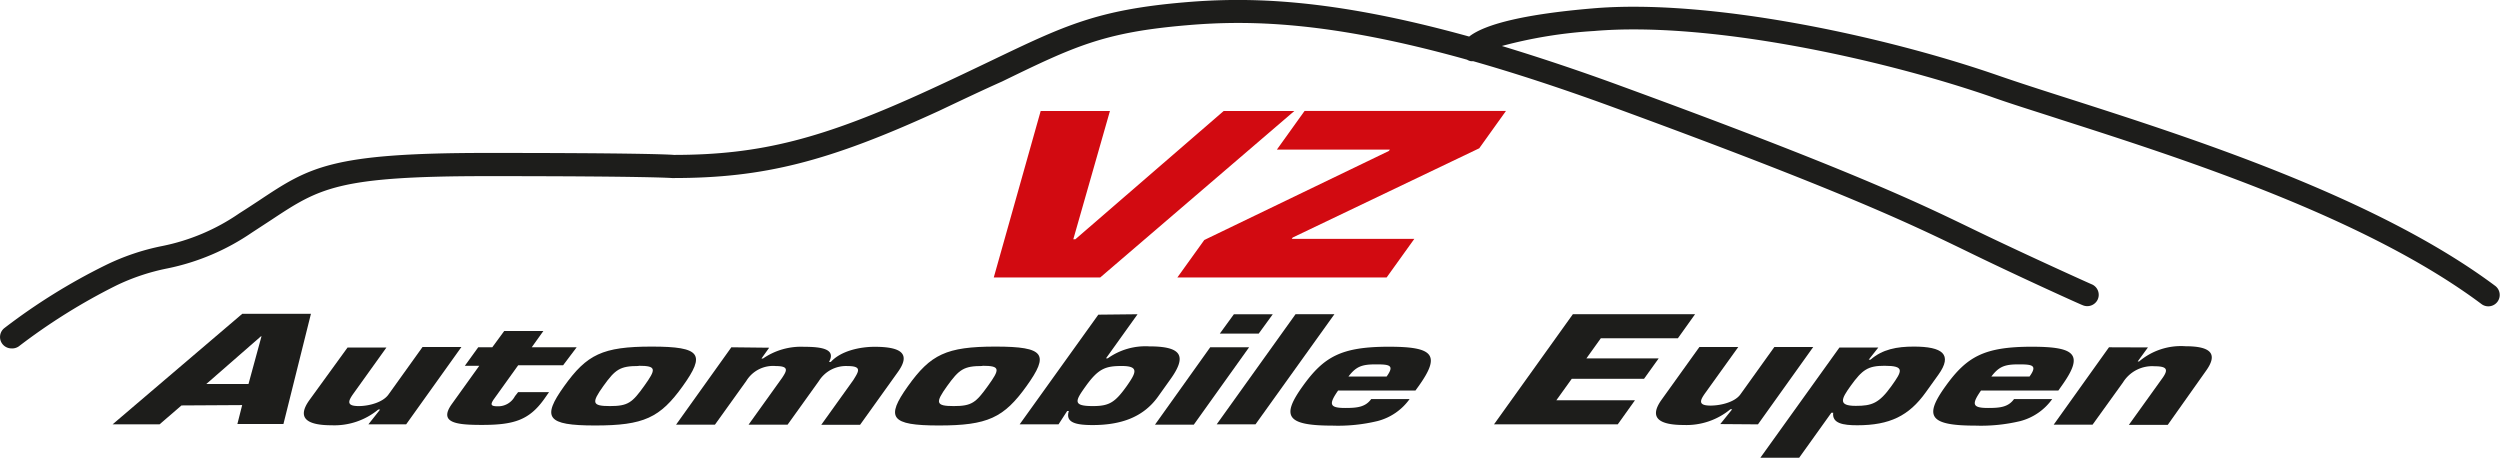
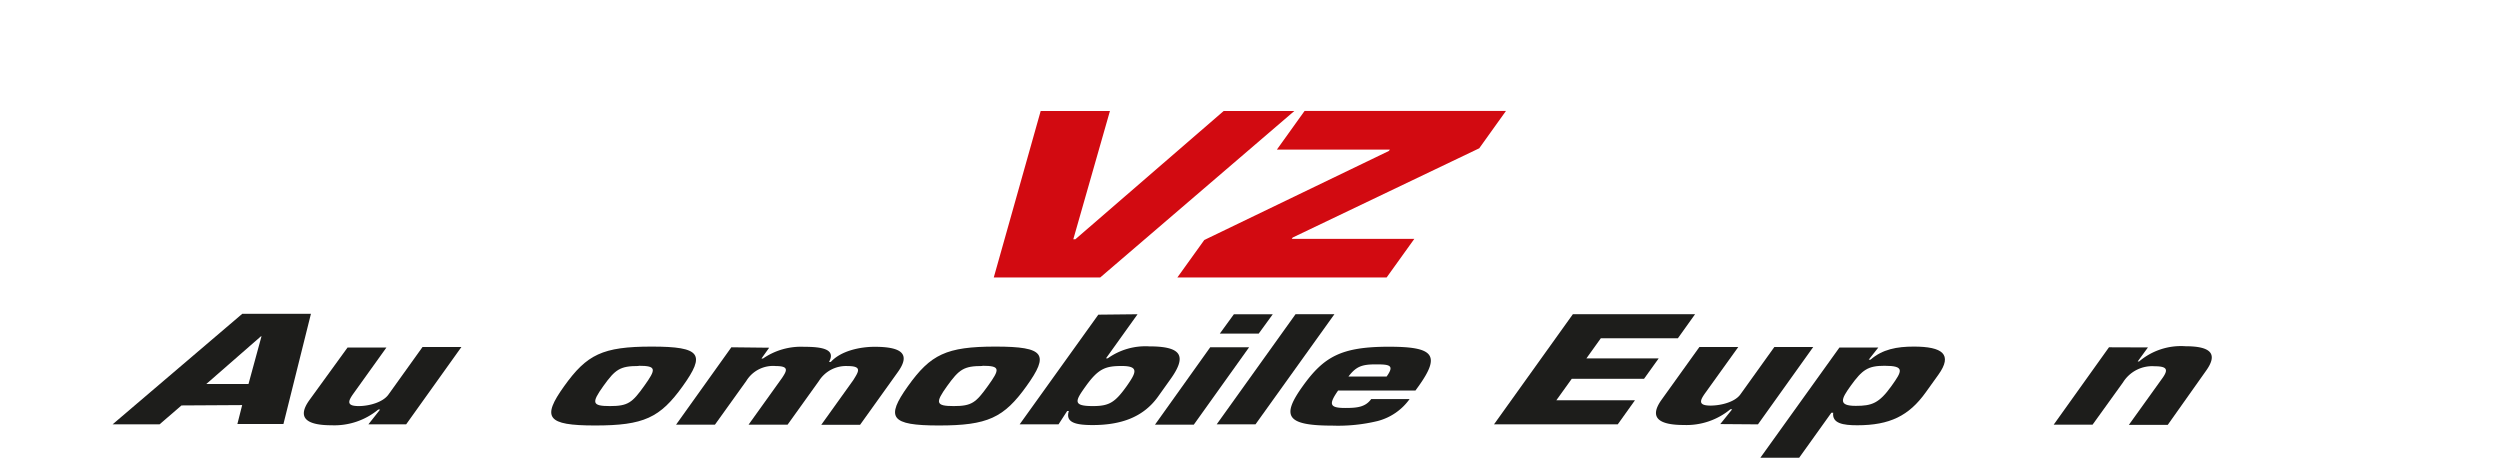
<svg xmlns="http://www.w3.org/2000/svg" id="Calque_1" data-name="Calque 1" viewBox="0 0 355.54 65.09">
  <defs>
    <style>.cls-1{fill:#1d1d1b;}.cls-2{fill:#d20a11;}</style>
  </defs>
  <title>vz-automobile-logo</title>
  <path class="cls-1" d="M67.33,92.86h-6l7.78-6.79h.07Zm-.9,3-.68,2.69H72.3l3.91-15.67H66.44L48,98.6h6.68l3.12-2.69Z" transform="translate(-31.99 -38.25)" />
  <path class="cls-1" d="M89.75,98.6l7.86-11H92.08l-4.83,6.74C86.47,95.47,84.47,96,83,96c-1.86,0-1.45-.79-.73-1.8l4.68-6.53H81.42L76,95.14c-1.92,2.67-.19,3.59,3.15,3.59a9.8,9.8,0,0,0,6.64-2.24h.26L84.38,98.6Z" transform="translate(-31.99 -38.25)" />
-   <path class="cls-1" d="M114,87.64h-6.39l1.66-2.32H103.7L102,87.64H100L98.1,90.27h2.05l-3.88,5.41c-2,2.76.74,3,4.28,3,4.49,0,6.68-.67,8.82-3.66l.7-1h-4.4l-.45.58a2.69,2.69,0,0,1-2.47,1.43c-1,0-1-.27-.59-.92l3.52-4.91h6.39Z" transform="translate(-31.99 -38.25)" />
  <path class="cls-1" d="M122.83,90.27c2.57,0,2.48.48.78,2.86S121.31,96,118.74,96s-2.65-.46-.95-2.84,2.38-2.86,5-2.86m1.88-2.76c-7,0-9.22,1.13-12.44,5.62s-2.51,5.6,4.4,5.6,9.23-1.09,12.46-5.6,2.65-5.62-4.42-5.62" transform="translate(-31.99 -38.25)" />
  <path class="cls-1" d="M136,87.64l-7.86,11h5.53l4.46-6.22a4.45,4.45,0,0,1,4.21-2.11c1.93,0,1.53.69.87,1.69l-4.76,6.64H144l4.46-6.22a4.55,4.55,0,0,1,4.08-2.11c2.15,0,1.52.83.8,2l-4.55,6.35h5.52l5.37-7.5c1.83-2.55.59-3.59-3.3-3.59-2.12,0-4.82.59-6.23,2.15h-.26c1.06-1.88-1.19-2.15-3.56-2.15a9.52,9.52,0,0,0-5.83,1.67h-.22l1.1-1.54Z" transform="translate(-31.99 -38.25)" />
  <path class="cls-1" d="M171.72,90.27c2.57,0,2.48.48.77,2.86S170.2,96,167.63,96s-2.66-.46-.95-2.84,2.37-2.86,5-2.86m1.88-2.76c-7,0-9.23,1.13-12.44,5.62s-2.51,5.6,4.4,5.6,9.23-1.09,12.46-5.6,2.65-5.62-4.42-5.62" transform="translate(-31.99 -38.25)" />
  <path class="cls-1" d="M187.42,96c-2.93,0-2.53-.73-1-2.86,1.79-2.49,2.81-2.84,5.1-2.84,2.56,0,2,1,.72,2.84-1.66,2.32-2.47,2.86-4.81,2.86m.76-13L177,98.6h5.53l1.23-1.9H184c-.54,1.65,1,2,3.37,2,4.07,0,7.2-1.13,9.28-4l1.79-2.51c2.4-3.34,1.59-4.68-3-4.68a9.23,9.23,0,0,0-5.91,1.7h-.25l4.49-6.27Z" transform="translate(-31.99 -38.25)" />
  <path class="cls-1" d="M213,82.94h-5.53l-2,2.75H211Zm-3.37,4.7h-5.53l-7.85,11h5.52Z" transform="translate(-31.99 -38.25)" />
  <polygon class="cls-1" points="189.78 44.68 184.25 44.68 173.03 60.35 178.55 60.35 189.78 44.68" />
  <path class="cls-1" d="M227,95c-.83,1.15-2,1.27-3.71,1.27-2.28,0-2.33-.56-1-2.48h11l.44-.61c3.2-4.47,2.13-5.62-4.2-5.62-6.78,0-9.26,1.4-12.28,5.62s-2.41,5.6,4.24,5.6a23.87,23.87,0,0,0,6.41-.65A8.09,8.09,0,0,0,232.46,95Zm-3.24-3.2c1.1-1.44,1.92-1.73,3.88-1.73s2.72.1,1.55,1.73Z" transform="translate(-31.99 -38.25)" />
  <polygon class="cls-1" points="227.66 48.11 238.62 48.11 241.07 44.68 223.69 44.68 212.47 60.35 230.07 60.35 232.52 56.92 221.34 56.92 223.53 53.87 233.81 53.87 235.89 50.97 225.61 50.97 227.66 48.11" />
  <path class="cls-1" d="M282,98.6l7.86-11h-5.53l-4.83,6.74c-.78,1.09-2.77,1.59-4.25,1.59-1.87,0-1.46-.79-.74-1.8l4.69-6.53h-5.53l-5.38,7.5c-1.91,2.67-.19,3.59,3.15,3.59a9.79,9.79,0,0,0,6.64-2.24h.26l-1.7,2.11Z" transform="translate(-31.99 -38.25)" />
  <path class="cls-1" d="M300,90.27c2.92,0,2.52.73,1,2.86-1.78,2.49-2.81,2.84-5.09,2.84-2.57,0-2.05-1-.73-2.84,1.67-2.32,2.47-2.86,4.82-2.86m-17.66,13.08h5.52l4.58-6.4h.26c-.18,1.51,1.39,1.78,3.42,1.78,4.62,0,7.35-1.34,9.74-4.68l1.8-2.51c2.08-2.9.58-4-3.5-4-2.41,0-4.45.38-6.15,1.86h-.26l1.37-1.73h-5.53Z" transform="translate(-31.99 -38.25)" />
-   <path class="cls-1" d="M318.42,95c-.82,1.15-2,1.27-3.7,1.27-2.29,0-2.33-.56-1-2.48h11l.43-.61c3.21-4.47,2.14-5.62-4.19-5.62-6.78,0-9.26,1.4-12.29,5.62s-2.4,5.6,4.25,5.6a23.91,23.91,0,0,0,6.41-.65A8.09,8.09,0,0,0,323.85,95Zm-3.23-3.2c1.1-1.44,1.92-1.73,3.87-1.73s2.73.1,1.56,1.73Z" transform="translate(-31.99 -38.25)" />
  <path class="cls-1" d="M331.92,87.64l-7.86,11h5.53l4.32-6a4.89,4.89,0,0,1,4.54-2.3c1.8,0,1.87.52,1.14,1.59l-4.84,6.74h5.53L345.71,91c1.7-2.36.82-3.51-2.91-3.51a9.2,9.2,0,0,0-6.6,2.17H336l1.46-2Z" transform="translate(-31.99 -38.25)" />
  <polygon class="cls-2" points="152.93 34.03 152.64 34.03 157.85 15.79 148 15.79 141.33 39.46 156.47 39.46 184.07 15.79 174.02 15.79 152.93 34.03" />
  <polygon class="cls-2" points="214.17 15.78 185.53 15.78 181.59 21.28 197.66 21.28 197.52 21.47 171.27 34.13 167.44 39.46 197.2 39.46 201.14 33.97 183.71 33.97 183.84 33.78 210.37 21.09 214.17 15.78" />
-   <path class="cls-1" d="M33.61,87.8a1.64,1.64,0,0,1-1.27-.62,1.62,1.62,0,0,1,.27-2.27,86,86,0,0,1,14.5-9,32.94,32.94,0,0,1,7.94-2.67,29.53,29.53,0,0,0,11-4.67c1-.63,1.89-1.22,2.73-1.77C76,62,79,60,101.21,60c21.68,0,25.89.22,26.63.28C140.1,60.28,149,58,164.22,51c3.42-1.57,6.29-2.95,8.82-4.16,10.3-4.94,15-7.2,27.41-8.26,9-.77,20.73-.61,40.48,4.87,2.35-1.85,8.29-3.22,17.49-4C275.05,38,300,43.37,316.2,49c2.74.95,6,2,9.79,3.21,17.51,5.61,44,14.09,60.89,26.72a1.62,1.62,0,0,1-1.93,2.6C368.45,69.17,342.31,60.79,325,55.24,321.2,54,317.92,53,315.14,52c-15.85-5.47-40.28-10.73-56.45-9.34a65.21,65.21,0,0,0-13.11,2.13c5,1.52,10.58,3.36,16.67,5.59,32.83,12,42.63,16.74,49.79,20.2l1.47.71c7,3.37,15.87,7.37,16,7.41a1.62,1.62,0,0,1,.81,2.14,1.64,1.64,0,0,1-2.15.81c-.08,0-8.94-4-16-7.44l-1.48-.72c-7.1-3.42-16.82-8.12-49.49-20.07-7.36-2.69-13.89-4.81-19.71-6.47a1.51,1.51,0,0,1-.32,0,1.6,1.6,0,0,1-.54-.21c-19.57-5.48-31.07-5.66-39.85-4.9-11.81,1-16,3-26.28,8C171.9,51,169,52.37,165.57,54c-15.79,7.25-25,9.57-37.8,9.57h-.2c-.09,0-3-.27-26.36-.27-21.21,0-23.77,1.69-30.63,6.22l-2.77,1.81a32.82,32.82,0,0,1-12,5.09,30.29,30.29,0,0,0-7.26,2.42,85.29,85.29,0,0,0-13.89,8.67A1.65,1.65,0,0,1,33.61,87.8Z" transform="translate(-31.99 -38.25)" />
</svg>